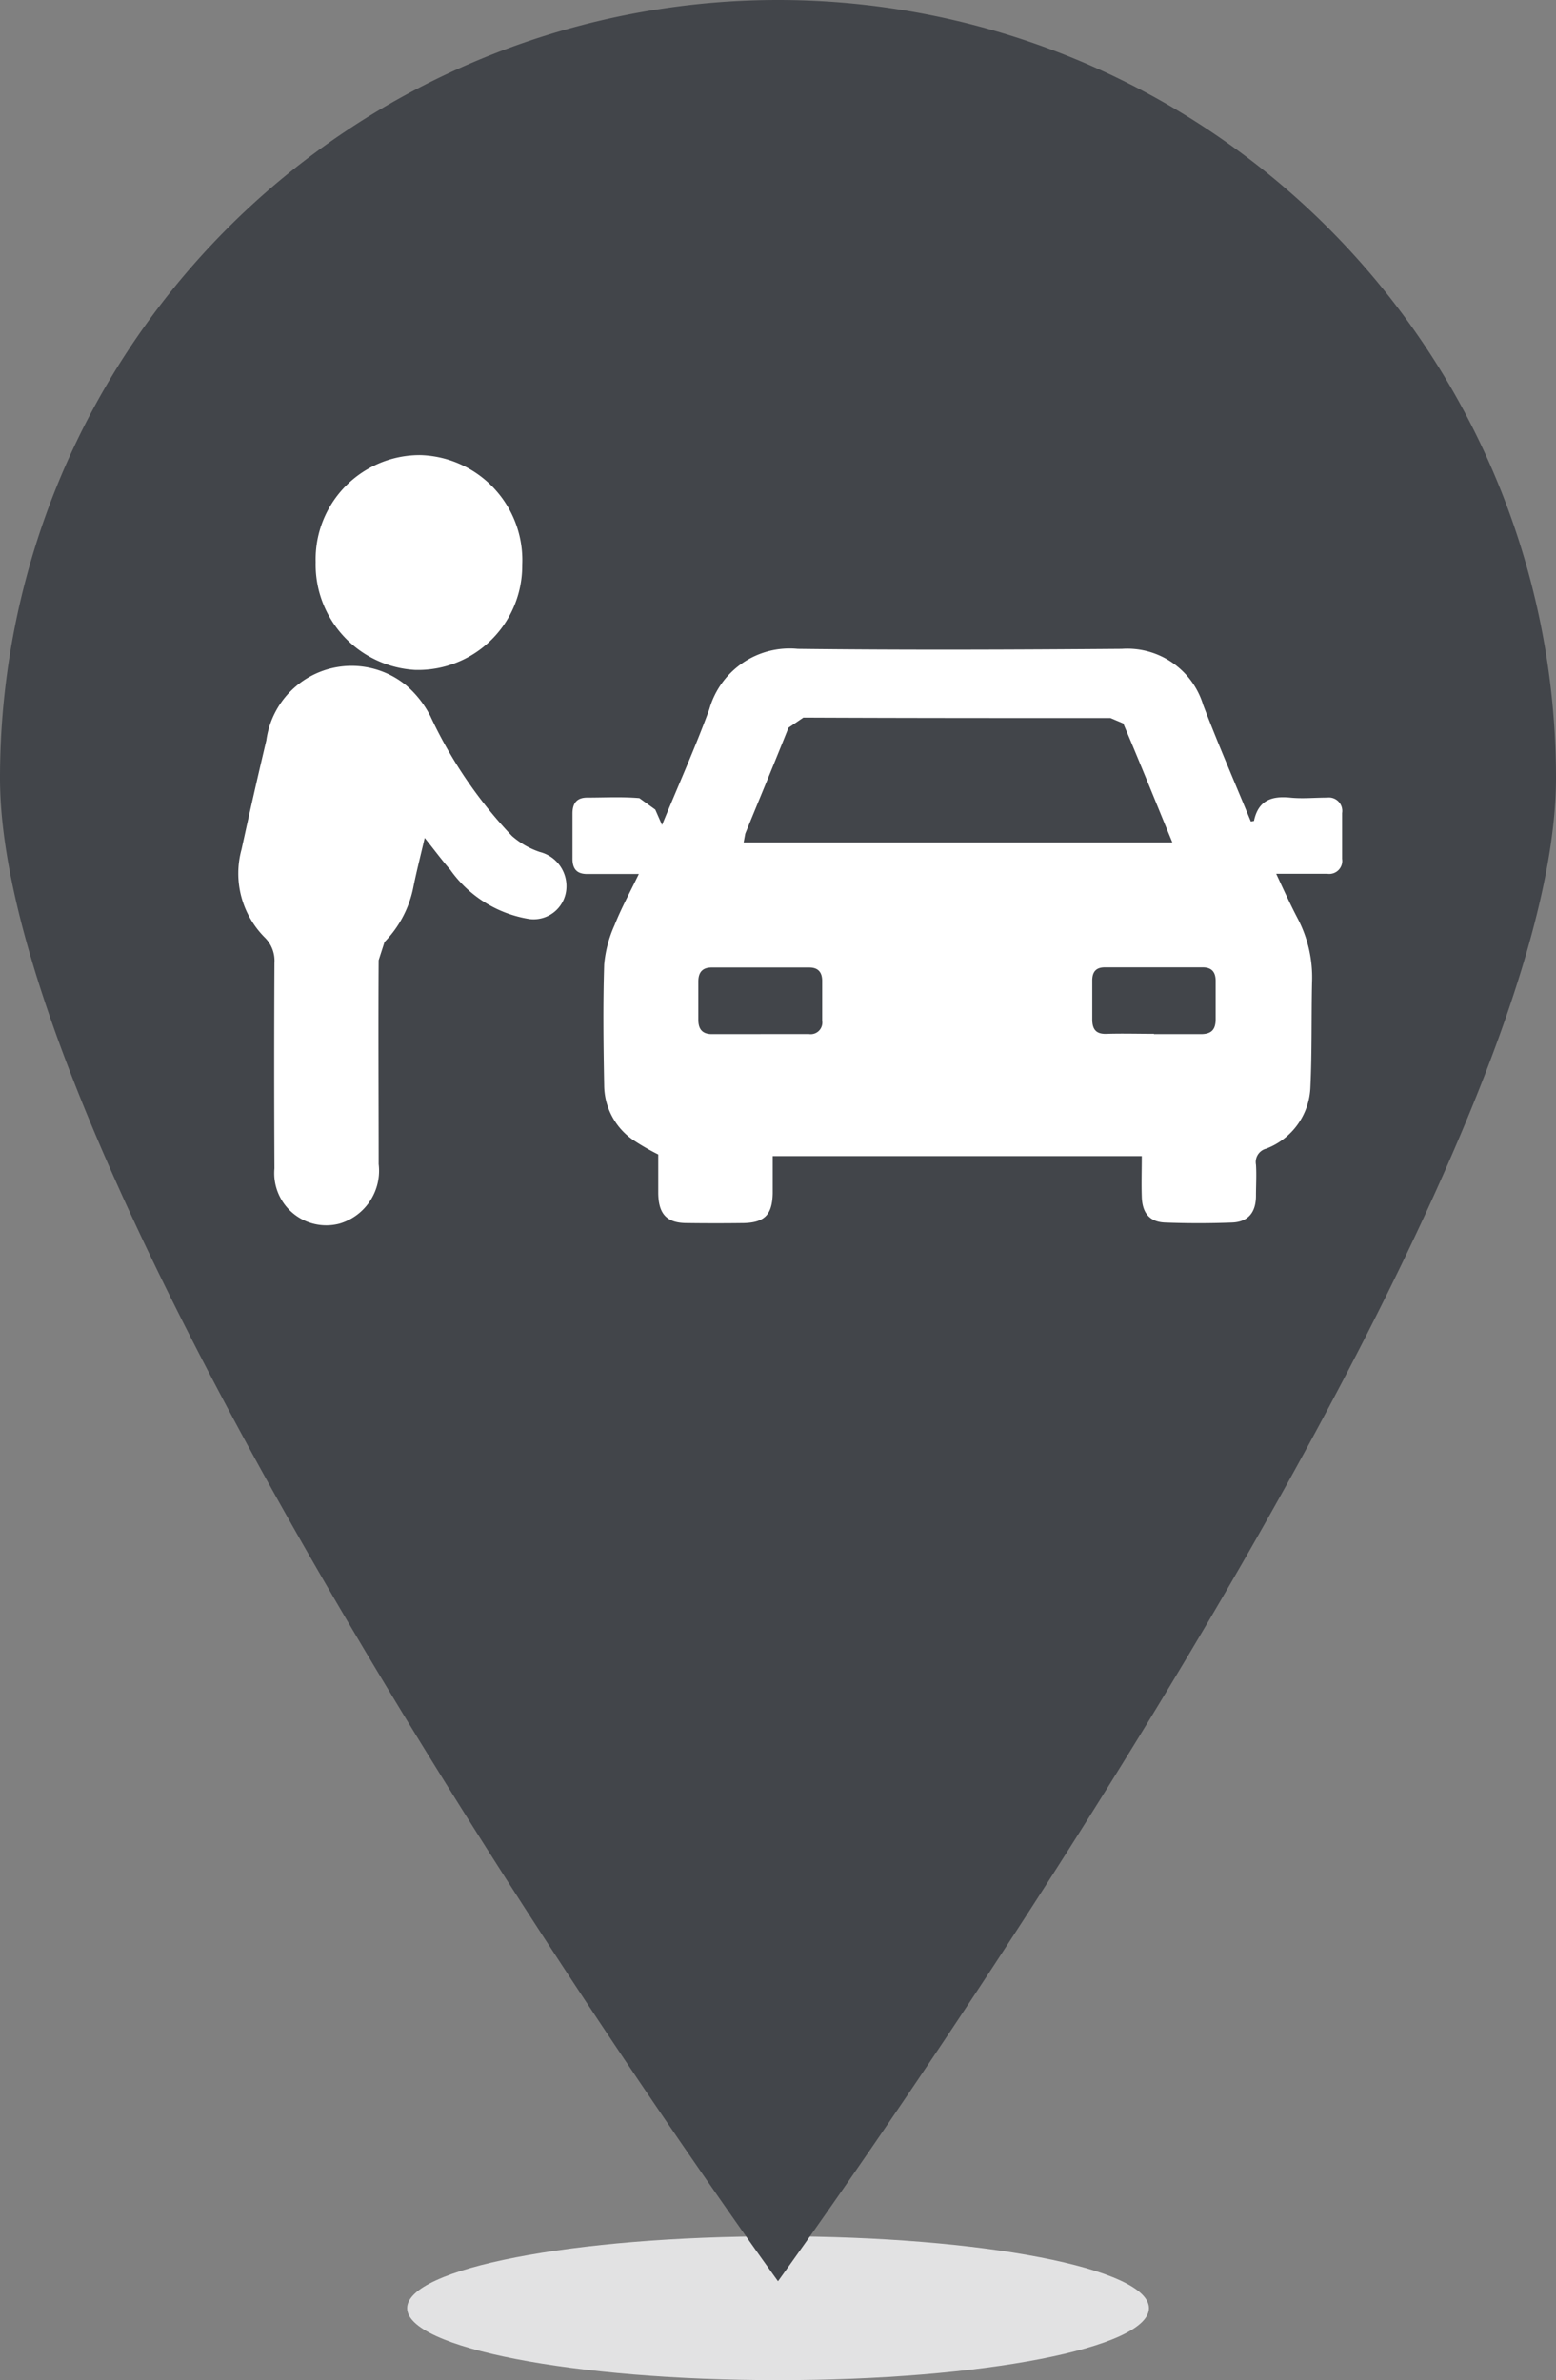
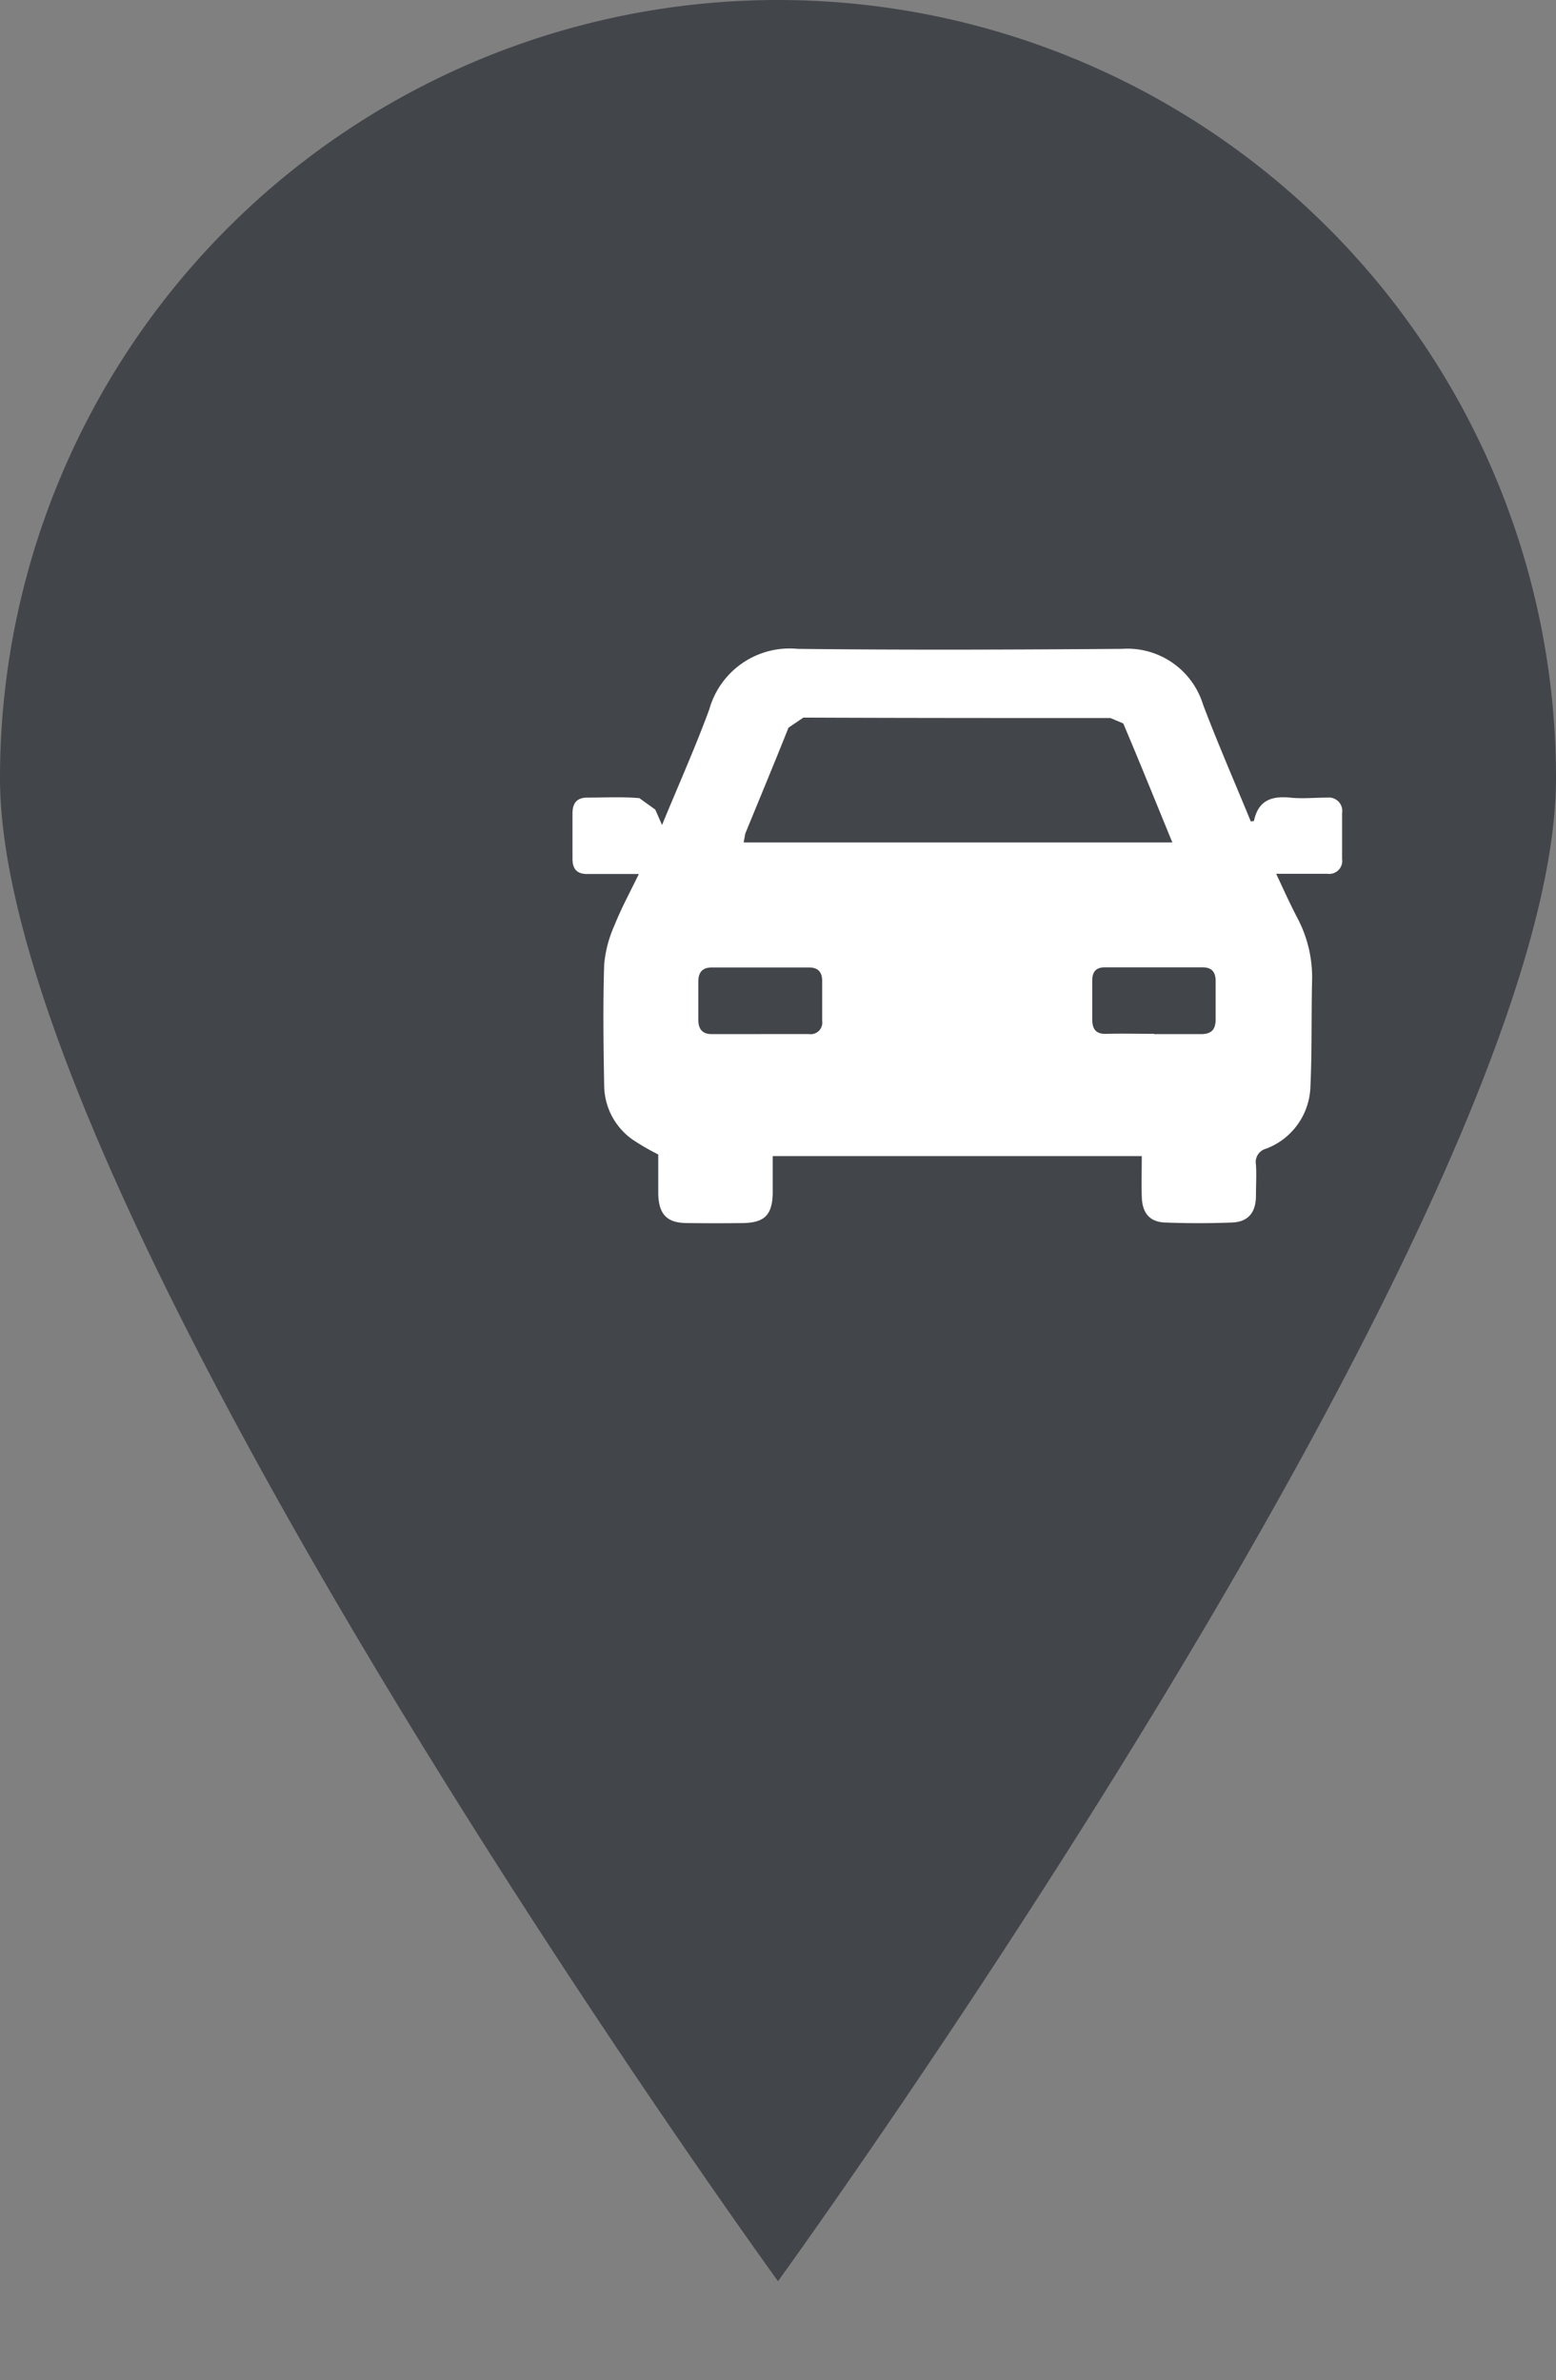
<svg xmlns="http://www.w3.org/2000/svg" width="20.92" height="32" viewBox="0 0 20.92 32">
  <rect x="0" y="0" width="20.92" height="32" fill="#808080" stroke="none" />
  <defs>
    <clipPath id="clip-path">
      <path id="Path_2978" data-name="Path 2978" d="M0,3.534H20.92v-32H0Z" fill="none" />
    </clipPath>
  </defs>
  <g id="icon" transform="translate(0 28.466)" clip-path="url(#clip-path)">
    <g id="Group_654" data-name="Group 654" transform="translate(5.474 1.601)">
-       <path id="Path_2973" data-name="Path 2973" d="M.551,0C-2.2,0-4.435.433-4.435.966s2.233.968,4.986.968S5.538,1.5,5.538.966,3.3,0,.551,0" transform="translate(4.435)" fill="#e2e2e3" />
-     </g>
+       </g>
    <g id="Group_655" data-name="Group 655" transform="translate(0 -28.466)">
      <path id="Path_2974" data-name="Path 2974" d="M2.31,1.155c0,5.777-10.46,20.21-10.46,20.21S-18.61,6.932-18.61,1.155A10.461,10.461,0,0,1-8.15-9.306,10.461,10.461,0,0,1,2.31,1.155" transform="translate(18.61 9.306)" fill="#42454a" />
    </g>
    <g id="Group_656" data-name="Group 656" transform="translate(7.697 -19.737)">
      <path id="Path_2975" data-name="Path 2975" d="M.1.334c-.248,0-.465,0-.681,0C-.728.338-.794.273-.792.121c0-.2,0-.4,0-.6,0-.142.061-.212.192-.214.236,0,.472-.013.707.007l.214.154.091.207c.221-.538.446-1.039.635-1.554a1.122,1.122,0,0,1,1.189-.814c1.452.017,2.906.011,4.358,0a1.065,1.065,0,0,1,1.093.753c.2.526.426,1.045.641,1.568L8.37-.379c.058-.278.238-.338.485-.314.164.017.33,0,.5,0a.18.18,0,0,1,.2.208c0,.206,0,.411,0,.616a.175.175,0,0,1-.2.2c-.216,0-.433,0-.686,0,.1.215.188.409.288.6a1.706,1.706,0,0,1,.194.858c-.01.47,0,.941-.022,1.41a.921.921,0,0,1-.595.828.186.186,0,0,0-.137.215c.009.139,0,.279,0,.417,0,.228-.107.353-.322.361q-.449.017-.9,0c-.208-.008-.307-.128-.313-.347-.006-.178,0-.355,0-.546H1.9c0,.164,0,.334,0,.5-.006.287-.108.392-.386.4q-.383.005-.766,0c-.272,0-.383-.12-.387-.4,0-.178,0-.356,0-.522a3.176,3.176,0,0,1-.345-.2A.9.9,0,0,1-.366,3.18c-.01-.543-.017-1.087,0-1.63a1.637,1.637,0,0,1,.139-.527C-.139.8-.022.586.1.334M7.273-.09c-.227-.553-.438-1.077-.66-1.6l-.172-.073c-1.376,0-2.752,0-4.129-.006l-.2.136c-.19.477-.387.95-.581,1.424L1.509-.09ZM1.737,2.486c.216,0,.433,0,.649,0a.156.156,0,0,0,.179-.178c0-.179,0-.357,0-.536,0-.12-.057-.182-.176-.181H1.073C.952,1.593.9,1.66.9,1.779c0,.173,0,.345,0,.517,0,.127.057.193.188.191.216,0,.433,0,.649,0m5.288,0c.21,0,.42,0,.63,0,.135,0,.2-.052.2-.2,0-.172,0-.344,0-.515,0-.124-.057-.183-.174-.183-.438,0-.878,0-1.316,0-.121,0-.171.063-.169.185,0,.172,0,.344,0,.516,0,.146.064.2.2.193.21-.006.419,0,.63,0" transform="translate(0.792 2.688)" fill="#fff" />
    </g>
    <g id="Group_657" data-name="Group 657" transform="translate(3.21 -19.52)">
-       <path id="Path_2976" data-name="Path 2976" d="M.276.256C.219.5.168.7.127.9a1.459,1.459,0,0,1-.391.755L-.343,1.9c-.006.914,0,1.828,0,2.742a.74.74,0,0,1-.529.8A.7.7,0,0,1-1.744,4.7q-.007-1.381,0-2.763a.438.438,0,0,0-.132-.344A1.22,1.22,0,0,1-2.186.408q.16-.734.333-1.465A1.157,1.157,0,0,1,.032-1.791a1.353,1.353,0,0,1,.32.409A6.046,6.046,0,0,0,1.449.23a1.1,1.1,0,0,0,.375.215.474.474,0,0,1,.355.511.442.442,0,0,1-.492.391A1.614,1.614,0,0,1,.619.683C.508.557.408.42.276.256" transform="translate(2.224 2.064)" fill="#fff" />
-     </g>
+       </g>
    <g id="Group_658" data-name="Group 658" transform="translate(4.244 -22.347)">
-       <path id="Path_2977" data-name="Path 2977" d="M.307.163A1.4,1.4,0,0,1-1.136,1.577,1.418,1.418,0,0,1-2.47.127,1.4,1.4,0,0,1-1.063-1.311,1.411,1.411,0,0,1,.307.163" transform="translate(2.47 1.311)" fill="#fff" />
-     </g>
+       </g>
  </g>
</svg>